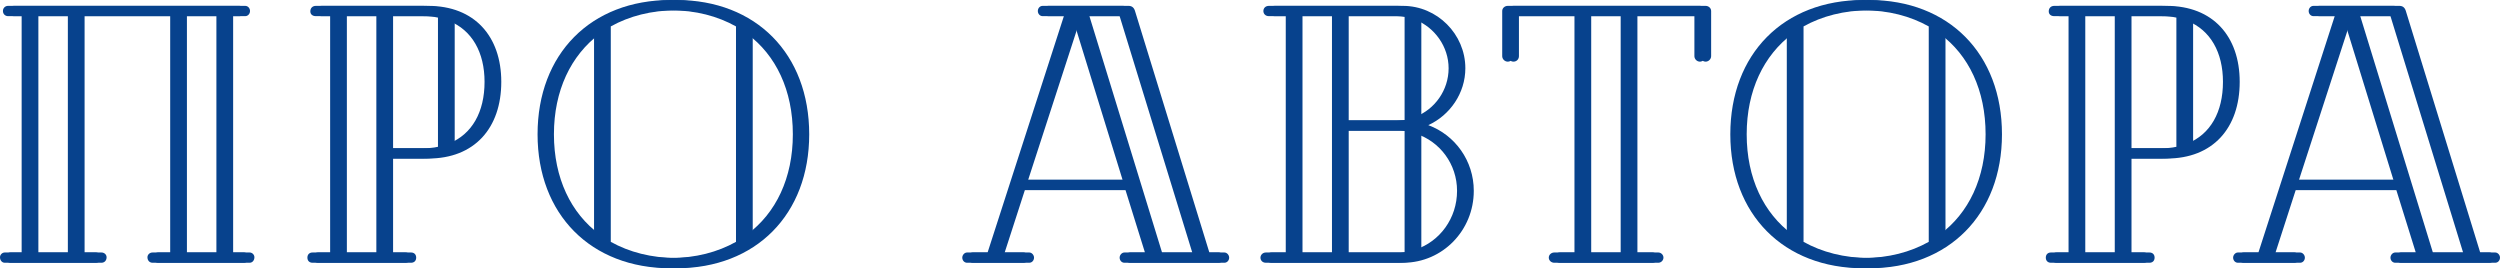
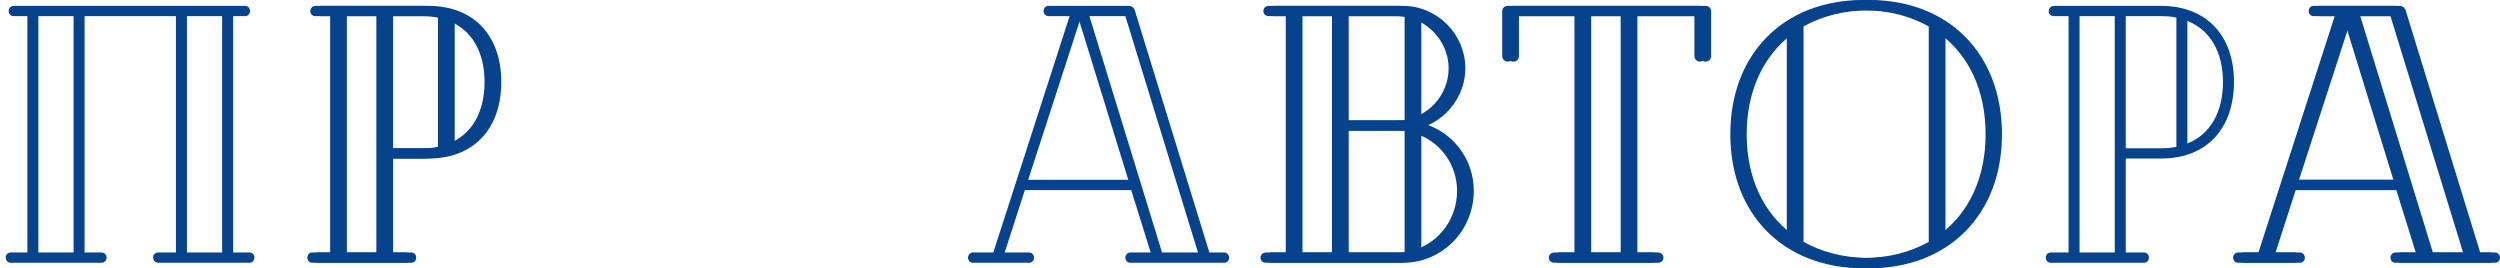
<svg xmlns="http://www.w3.org/2000/svg" width="3504" height="376" viewBox="0 0 3504 376" fill="none">
-   <path d="M341.863 353.882H318.73V22.632H335.694C339.293 22.632 342.378 19.546 342.378 15.431C342.378 11.316 339.293 8.23 335.694 8.23H11.31C7.197 8.23 4.113 11.316 4.113 15.431C4.113 19.546 7.197 22.632 11.31 22.632H30.331V353.882H6.683C3.084 353.882 0 356.969 0 360.569C0 365.198 3.084 368.285 6.683 368.285H134.175C138.288 368.285 141.372 365.198 141.372 360.569C141.372 356.969 138.288 353.882 134.175 353.882H110.527V22.632H238.533V353.882H213.857C209.745 353.882 206.66 356.969 206.66 360.569C206.66 365.198 209.745 368.285 213.857 368.285H341.863C345.462 368.285 348.547 365.198 348.547 360.569C348.547 356.969 345.462 353.882 341.863 353.882ZM95.105 353.882H45.753V22.632H95.105V353.882ZM253.956 22.632H303.307V353.882H253.956V22.632Z" fill="#07428D" />
  <path d="M592.265 8.23H442.667C438.041 8.23 434.956 11.316 434.956 15.945C434.956 20.06 438.041 22.632 442.667 22.632H462.717V353.882H438.041C433.928 353.882 430.844 356.454 430.844 361.083C430.844 365.713 433.928 368.285 438.041 368.285H568.103C572.216 368.285 575.3 365.713 575.3 361.083C575.3 356.454 572.216 353.882 568.103 353.882H542.913V222.205H592.265C657.039 222.205 694.567 179.513 694.567 114.703C694.567 50.922 657.039 8.23 592.265 8.23ZM478.139 353.882V22.632H527.491V353.882H478.139ZM542.913 207.803V22.632H592.265C599.976 22.632 607.173 23.146 613.856 24.689V205.746C607.173 207.289 599.976 207.803 592.265 207.803H542.913ZM629.279 201.116V29.319C661.666 42.178 679.144 73.554 679.144 114.703C679.144 156.881 661.666 188.257 629.279 201.116Z" fill="#07428D" />
-   <path d="M940.06 0C827.991 0 753.449 75.612 753.449 188.257C753.449 300.389 827.991 376 940.06 376C1051.62 376 1126.16 300.389 1126.16 188.257C1126.16 75.612 1051.62 0 940.06 0ZM848.04 338.966V37.034C873.744 22.632 905.103 14.402 940.06 14.402C975.018 14.402 1005.86 22.632 1031.57 37.034V338.966C1005.86 353.368 975.018 361.598 940.06 361.598C905.103 361.598 873.744 353.368 848.04 338.966ZM1046.99 328.679V47.322C1087.6 77.155 1111.25 126.534 1111.25 188.257C1111.25 249.466 1087.6 298.845 1046.99 328.679ZM768.357 188.257C768.357 127.048 792.005 77.669 832.617 47.322V328.679C792.005 298.845 768.357 249.466 768.357 188.257Z" fill="#07428D" />
-   <path d="M1708.08 353.882H1687L1582.64 14.916C1581.1 10.287 1578.01 8.23 1573.9 8.23H1461.32C1457.72 8.23 1454.63 11.316 1454.63 15.431C1454.63 19.546 1457.72 22.632 1461.32 22.632H1491.13L1384.21 353.882H1355.42C1351.82 353.882 1348.73 357.483 1348.73 361.083C1348.73 365.198 1351.82 368.285 1355.42 368.285H1434.59C1438.18 368.285 1441.27 365.198 1441.27 361.083C1441.27 357.483 1438.18 353.882 1434.59 353.882H1400.14L1428.42 266.44H1577.5L1604.75 353.882H1575.96C1572.36 353.882 1569.27 357.483 1569.27 361.083C1569.27 365.198 1572.36 368.285 1575.96 368.285H1708.08C1711.67 368.285 1714.76 365.198 1714.76 361.083C1714.76 357.483 1711.67 353.882 1708.08 353.882ZM1518.89 22.632H1569.27L1671.06 353.882H1620.68L1518.89 22.632ZM1433.04 252.038L1505.01 30.348L1573.39 252.038H1433.04Z" fill="#07428D" />
  <path d="M2057.62 267.469C2057.62 225.291 2031.4 189.286 1993.87 175.398C2024.2 161.51 2045.79 130.648 2045.79 95.672C2045.79 47.836 2006.21 8.23 1958.4 8.23H1778.47C1773.33 8.23 1770.76 11.83 1770.76 15.431C1770.76 19.032 1773.33 22.632 1778.47 22.632H1802.12V353.882H1774.36C1769.22 353.882 1766.65 357.997 1766.65 361.083C1766.65 364.684 1769.22 368.285 1774.36 368.285H1959.43C2013.92 367.77 2057.62 323.021 2057.62 267.469ZM1817.54 22.632H1866.89V353.882H1817.54V22.632ZM1968.68 23.661V168.197C1965.08 168.197 1962 168.711 1958.4 168.711H1882.32V22.632H1958.4C1962 22.632 1965.08 23.146 1968.68 23.661ZM2030.37 95.672C2030.37 126.534 2010.84 153.28 1984.11 163.568V27.776C2010.84 38.577 2030.37 65.324 2030.37 95.672ZM1882.32 353.882V183.114H1958.4C1962 183.114 1965.08 183.114 1968.68 183.628V353.368C1965.08 353.882 1962 353.882 1958.4 353.882H1882.32ZM1984.11 349.767V187.228C2018.03 198.03 2042.2 229.921 2042.2 267.469C2042.2 306.047 2018.03 338.451 1984.11 349.767Z" fill="#07428D" />
  <path d="M2382.59 8.23H2113.21C2109.1 8.23 2105.5 11.316 2105.5 15.431V78.698C2105.5 82.813 2109.1 86.413 2113.21 86.413C2117.83 86.413 2120.92 82.813 2120.92 78.698V22.632H2206.77V353.882H2178.5C2174.38 353.882 2170.78 356.969 2170.78 361.083C2170.78 365.198 2174.38 368.285 2178.5 368.285H2316.27C2319.87 368.285 2323.47 365.198 2323.47 361.083C2323.47 356.969 2319.87 353.882 2316.27 353.882H2286.97V22.632H2374.87V78.698C2374.87 82.813 2378.47 86.413 2382.59 86.413C2386.7 86.413 2390.3 82.813 2390.3 78.698V15.431C2390.3 11.316 2386.7 8.23 2382.59 8.23ZM2271.54 353.882H2222.19V22.632H2271.54V353.882Z" fill="#07428D" />
  <path d="M2611.83 0C2499.76 0 2425.21 75.612 2425.21 188.257C2425.21 300.389 2499.76 376 2611.83 376C2723.38 376 2797.92 300.389 2797.92 188.257C2797.92 75.612 2723.38 0 2611.83 0ZM2519.81 338.966V37.034C2545.51 22.632 2576.87 14.402 2611.83 14.402C2646.78 14.402 2677.63 22.632 2703.33 37.034V338.966C2677.63 353.368 2646.78 361.598 2611.83 361.598C2576.87 361.598 2545.51 353.368 2519.81 338.966ZM2718.75 328.679V47.322C2759.37 77.155 2783.01 126.534 2783.01 188.257C2783.01 249.466 2759.37 298.845 2718.75 328.679ZM2440.12 188.257C2440.12 127.048 2463.77 77.669 2504.38 47.322V328.679C2463.77 298.845 2440.12 249.466 2440.12 188.257Z" fill="#07428D" />
  <path d="M3028.83 8.23H2879.23C2874.6 8.23 2871.52 11.316 2871.52 15.945C2871.52 20.06 2874.6 22.632 2879.23 22.632H2899.28V353.882H2874.6C2870.49 353.882 2867.4 356.454 2867.4 361.083C2867.4 365.713 2870.49 368.285 2874.6 368.285H3004.66C3008.78 368.285 3011.86 365.713 3011.86 361.083C3011.86 356.454 3008.78 353.882 3004.66 353.882H2979.47V222.205H3028.83C3093.6 222.205 3131.13 179.513 3131.13 114.703C3131.13 50.922 3093.6 8.23 3028.83 8.23ZM2914.7 353.882V22.632H2964.05V353.882H2914.7ZM2979.47 207.803V22.632H3028.83C3036.54 22.632 3043.73 23.146 3050.42 24.689V205.746C3043.73 207.289 3036.54 207.803 3028.83 207.803H2979.47ZM3065.84 201.116V29.319C3098.23 42.178 3115.7 73.554 3115.7 114.703C3115.7 156.881 3098.23 188.257 3065.84 201.116Z" fill="#07428D" />
  <path d="M3489.28 353.882H3468.21L3363.85 14.916C3362.31 10.287 3359.22 8.23 3355.11 8.23H3242.53C3238.93 8.23 3235.84 11.316 3235.84 15.431C3235.84 19.546 3238.93 22.632 3242.53 22.632H3272.34L3165.41 353.882H3136.63C3133.03 353.882 3129.94 357.483 3129.94 361.083C3129.94 365.198 3133.03 368.285 3136.63 368.285H3215.79C3219.39 368.285 3222.48 365.198 3222.48 361.083C3222.48 357.483 3219.39 353.882 3215.79 353.882H3181.35L3209.62 266.44H3358.71L3385.95 353.882H3357.17C3353.57 353.882 3350.48 357.483 3350.48 361.083C3350.48 365.198 3353.57 368.285 3357.17 368.285H3489.28C3492.88 368.285 3495.97 365.198 3495.97 361.083C3495.97 357.483 3492.88 353.882 3489.28 353.882ZM3300.1 22.632H3350.48L3452.27 353.882H3401.89L3300.1 22.632ZM3214.25 252.038L3286.22 30.348L3354.6 252.038H3214.25Z" fill="#07428D" />
  <path d="M349.896 353.882H326.762V22.632H343.727C347.326 22.632 350.41 19.546 350.41 15.431C350.41 11.316 347.326 8.23 343.727 8.23H19.342C15.23 8.23 12.145 11.316 12.145 15.431C12.145 19.546 15.23 22.632 19.342 22.632H38.363V353.882H14.716C11.117 353.882 8.033 356.969 8.033 360.569C8.033 365.198 11.117 368.285 14.716 368.285H142.207C146.32 368.285 149.405 365.198 149.405 360.569C149.405 356.969 146.32 353.882 142.207 353.882H118.56V22.632H246.566V353.882H221.89C217.777 353.882 214.693 356.969 214.693 360.569C214.693 365.198 217.777 368.285 221.89 368.285H349.896C353.495 368.285 356.579 365.198 356.579 360.569C356.579 356.969 353.495 353.882 349.896 353.882ZM103.137 353.882H53.786V22.632H103.137V353.882ZM261.988 22.632H311.34V353.882H261.988V22.632Z" fill="#07428D" />
  <path d="M600.297 8.23H450.7C446.073 8.23 442.989 11.316 442.989 15.945C442.989 20.06 446.073 22.632 450.7 22.632H470.749V353.882H446.073C441.961 353.882 438.876 356.454 438.876 361.083C438.876 365.713 441.961 368.285 446.073 368.285H576.136C580.248 368.285 583.333 365.713 583.333 361.083C583.333 356.454 580.248 353.882 576.136 353.882H550.946V222.205H600.297C665.071 222.205 702.599 179.513 702.599 114.703C702.599 50.922 665.071 8.23 600.297 8.23ZM486.171 353.882V22.632H535.523V353.882H486.171ZM550.946 207.803V22.632H600.297C608.009 22.632 615.206 23.146 621.889 24.689V205.746C615.206 207.289 608.009 207.803 600.297 207.803H550.946ZM637.311 201.116V29.319C669.698 42.178 687.177 73.554 687.177 114.703C687.177 156.881 669.698 188.257 637.311 201.116Z" fill="#07428D" />
-   <path d="M948.093 0C836.023 0 761.482 75.612 761.482 188.257C761.482 300.389 836.023 376 948.093 376C1059.65 376 1134.19 300.389 1134.19 188.257C1134.19 75.612 1059.65 0 948.093 0ZM856.072 338.966V37.034C881.776 22.632 913.135 14.402 948.093 14.402C983.05 14.402 1013.9 22.632 1039.6 37.034V338.966C1013.9 353.368 983.05 361.598 948.093 361.598C913.135 361.598 881.776 353.368 856.072 338.966ZM1055.02 328.679V47.322C1095.63 77.155 1119.28 126.534 1119.28 188.257C1119.28 249.466 1095.63 298.845 1055.02 328.679ZM776.39 188.257C776.39 127.048 800.038 77.669 840.65 47.322V328.679C800.038 298.845 776.39 249.466 776.39 188.257Z" fill="#07428D" />
  <path d="M1716.11 353.882H1695.03L1590.67 14.916C1589.13 10.287 1586.05 8.23 1581.93 8.23H1469.35C1465.75 8.23 1462.67 11.316 1462.67 15.431C1462.67 19.546 1465.75 22.632 1469.35 22.632H1499.17L1392.24 353.882H1363.45C1359.85 353.882 1356.77 357.483 1356.77 361.083C1356.77 365.198 1359.85 368.285 1363.45 368.285H1442.62C1446.22 368.285 1449.3 365.198 1449.3 361.083C1449.3 357.483 1446.22 353.882 1442.62 353.882H1408.17L1436.45 266.44H1585.53L1612.78 353.882H1583.99C1580.39 353.882 1577.31 357.483 1577.31 361.083C1577.31 365.198 1580.39 368.285 1583.99 368.285H1716.11C1719.71 368.285 1722.79 365.198 1722.79 361.083C1722.79 357.483 1719.71 353.882 1716.11 353.882ZM1526.93 22.632H1577.31L1679.1 353.882H1628.72L1526.93 22.632ZM1441.08 252.038L1513.05 30.348L1581.42 252.038H1441.08Z" fill="#07428D" />
  <path d="M2065.65 267.469C2065.65 225.291 2039.43 189.286 2001.91 175.398C2032.24 161.51 2053.83 130.648 2053.83 95.672C2053.83 47.836 2014.24 8.23 1966.43 8.23H1786.51C1781.36 8.23 1778.79 11.83 1778.79 15.431C1778.79 19.032 1781.36 22.632 1786.51 22.632H1810.15V353.882H1782.39C1777.25 353.882 1774.68 357.997 1774.68 361.083C1774.68 364.684 1777.25 368.285 1782.39 368.285H1967.46C2021.95 367.77 2065.65 323.021 2065.65 267.469ZM1825.58 22.632H1874.93V353.882H1825.58V22.632ZM1976.72 23.661V168.197C1973.12 168.197 1970.03 168.711 1966.43 168.711H1890.35V22.632H1966.43C1970.03 22.632 1973.12 23.146 1976.72 23.661ZM2038.41 95.672C2038.41 126.534 2018.87 153.28 1992.14 163.568V27.776C2018.87 38.577 2038.41 65.324 2038.41 95.672ZM1890.35 353.882V183.114H1966.43C1970.03 183.114 1973.12 183.114 1976.72 183.628V353.368C1973.12 353.882 1970.03 353.882 1966.43 353.882H1890.35ZM1992.14 349.767V187.228C2026.07 198.03 2050.23 229.921 2050.23 267.469C2050.23 306.047 2026.07 338.451 1992.14 349.767Z" fill="#07428D" />
  <path d="M2390.62 8.23H2121.24C2117.13 8.23 2113.53 11.316 2113.53 15.431V78.698C2113.53 82.813 2117.13 86.413 2121.24 86.413C2125.87 86.413 2128.95 82.813 2128.95 78.698V22.632H2214.8V353.882H2186.53C2182.42 353.882 2178.82 356.969 2178.82 361.083C2178.82 365.198 2182.42 368.285 2186.53 368.285H2324.3C2327.9 368.285 2331.5 365.198 2331.5 361.083C2331.5 356.969 2327.9 353.882 2324.3 353.882H2295V22.632H2382.91V78.698C2382.91 82.813 2386.51 86.413 2390.62 86.413C2394.73 86.413 2398.33 82.813 2398.33 78.698V15.431C2398.33 11.316 2394.73 8.23 2390.62 8.23ZM2279.58 353.882H2230.23V22.632H2279.58V353.882Z" fill="#07428D" />
  <path d="M2619.86 0C2507.79 0 2433.25 75.612 2433.25 188.257C2433.25 300.389 2507.79 376 2619.86 376C2731.41 376 2805.96 300.389 2805.96 188.257C2805.96 75.612 2731.41 0 2619.86 0ZM2527.84 338.966V37.034C2553.54 22.632 2584.9 14.402 2619.86 14.402C2654.82 14.402 2685.66 22.632 2711.36 37.034V338.966C2685.66 353.368 2654.82 361.598 2619.86 361.598C2584.9 361.598 2553.54 353.368 2527.84 338.966ZM2726.79 328.679V47.322C2767.4 77.155 2791.05 126.534 2791.05 188.257C2791.05 249.466 2767.4 298.845 2726.79 328.679ZM2448.16 188.257C2448.16 127.048 2471.8 77.669 2512.42 47.322V328.679C2471.8 298.845 2448.16 249.466 2448.16 188.257Z" fill="#07428D" />
-   <path d="M3036.86 8.23H2887.26C2882.63 8.23 2879.55 11.316 2879.55 15.945C2879.55 20.06 2882.63 22.632 2887.26 22.632H2907.31V353.882H2882.63C2878.52 353.882 2875.44 356.454 2875.44 361.083C2875.44 365.713 2878.52 368.285 2882.63 368.285H3012.7C3016.81 368.285 3019.89 365.713 3019.89 361.083C3019.89 356.454 3016.81 353.882 3012.7 353.882H2987.51V222.205H3036.86C3101.63 222.205 3139.16 179.513 3139.16 114.703C3139.16 50.922 3101.63 8.23 3036.86 8.23ZM2922.73 353.882V22.632H2972.08V353.882H2922.73ZM2987.51 207.803V22.632H3036.86C3044.57 22.632 3051.77 23.146 3058.45 24.689V205.746C3051.77 207.289 3044.57 207.803 3036.86 207.803H2987.51ZM3073.87 201.116V29.319C3106.26 42.178 3123.74 73.554 3123.74 114.703C3123.74 156.881 3106.26 188.257 3073.87 201.116Z" fill="#07428D" />
  <path d="M3497.32 353.882H3476.24L3371.88 14.916C3370.34 10.287 3367.25 8.23 3363.14 8.23H3250.56C3246.96 8.23 3243.88 11.316 3243.88 15.431C3243.88 19.546 3246.96 22.632 3250.56 22.632H3280.37L3173.45 353.882H3144.66C3141.06 353.882 3137.97 357.483 3137.97 361.083C3137.97 365.198 3141.06 368.285 3144.66 368.285H3223.83C3227.42 368.285 3230.51 365.198 3230.51 361.083C3230.51 357.483 3227.42 353.882 3223.83 353.882H3189.38L3217.66 266.44H3366.74L3393.99 353.882H3365.2C3361.6 353.882 3358.52 357.483 3358.52 361.083C3358.52 365.198 3361.6 368.285 3365.2 368.285H3497.32C3500.92 368.285 3504 365.198 3504 361.083C3504 357.483 3500.92 353.882 3497.32 353.882ZM3308.14 22.632H3358.52L3460.3 353.882H3409.92L3308.14 22.632ZM3222.28 252.038L3294.26 30.348L3362.63 252.038H3222.28Z" fill="#07428D" />
</svg>